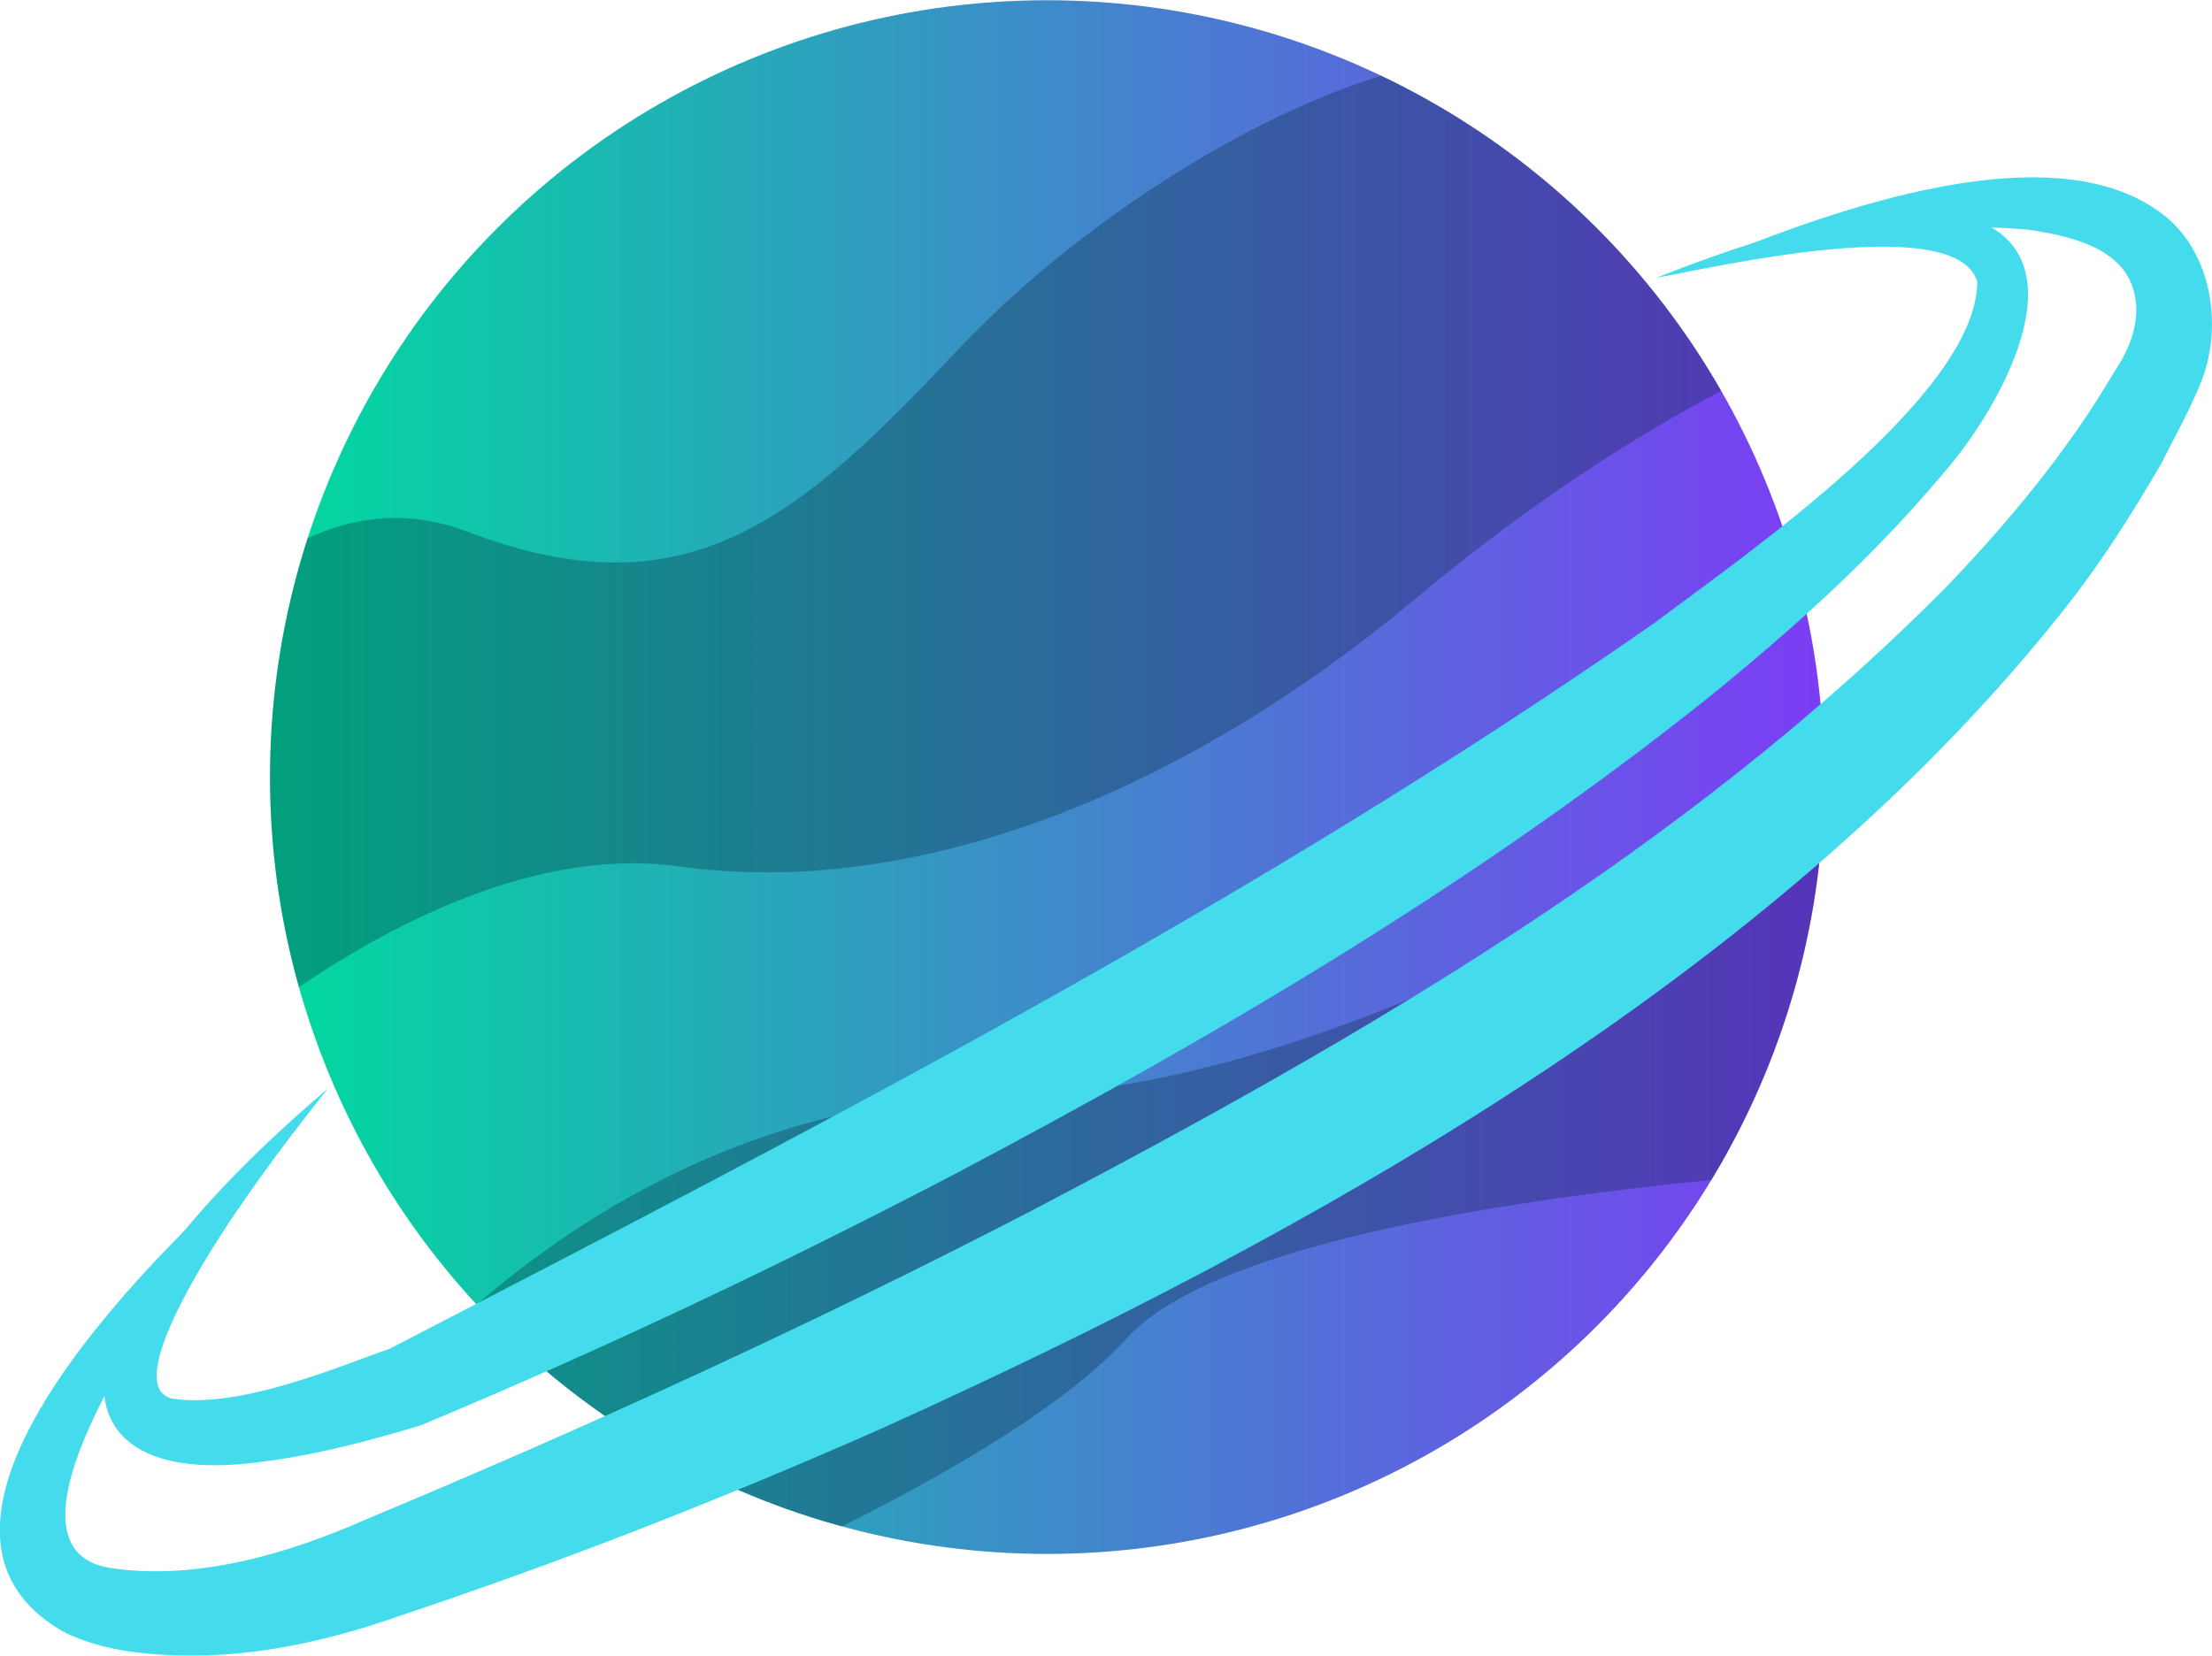
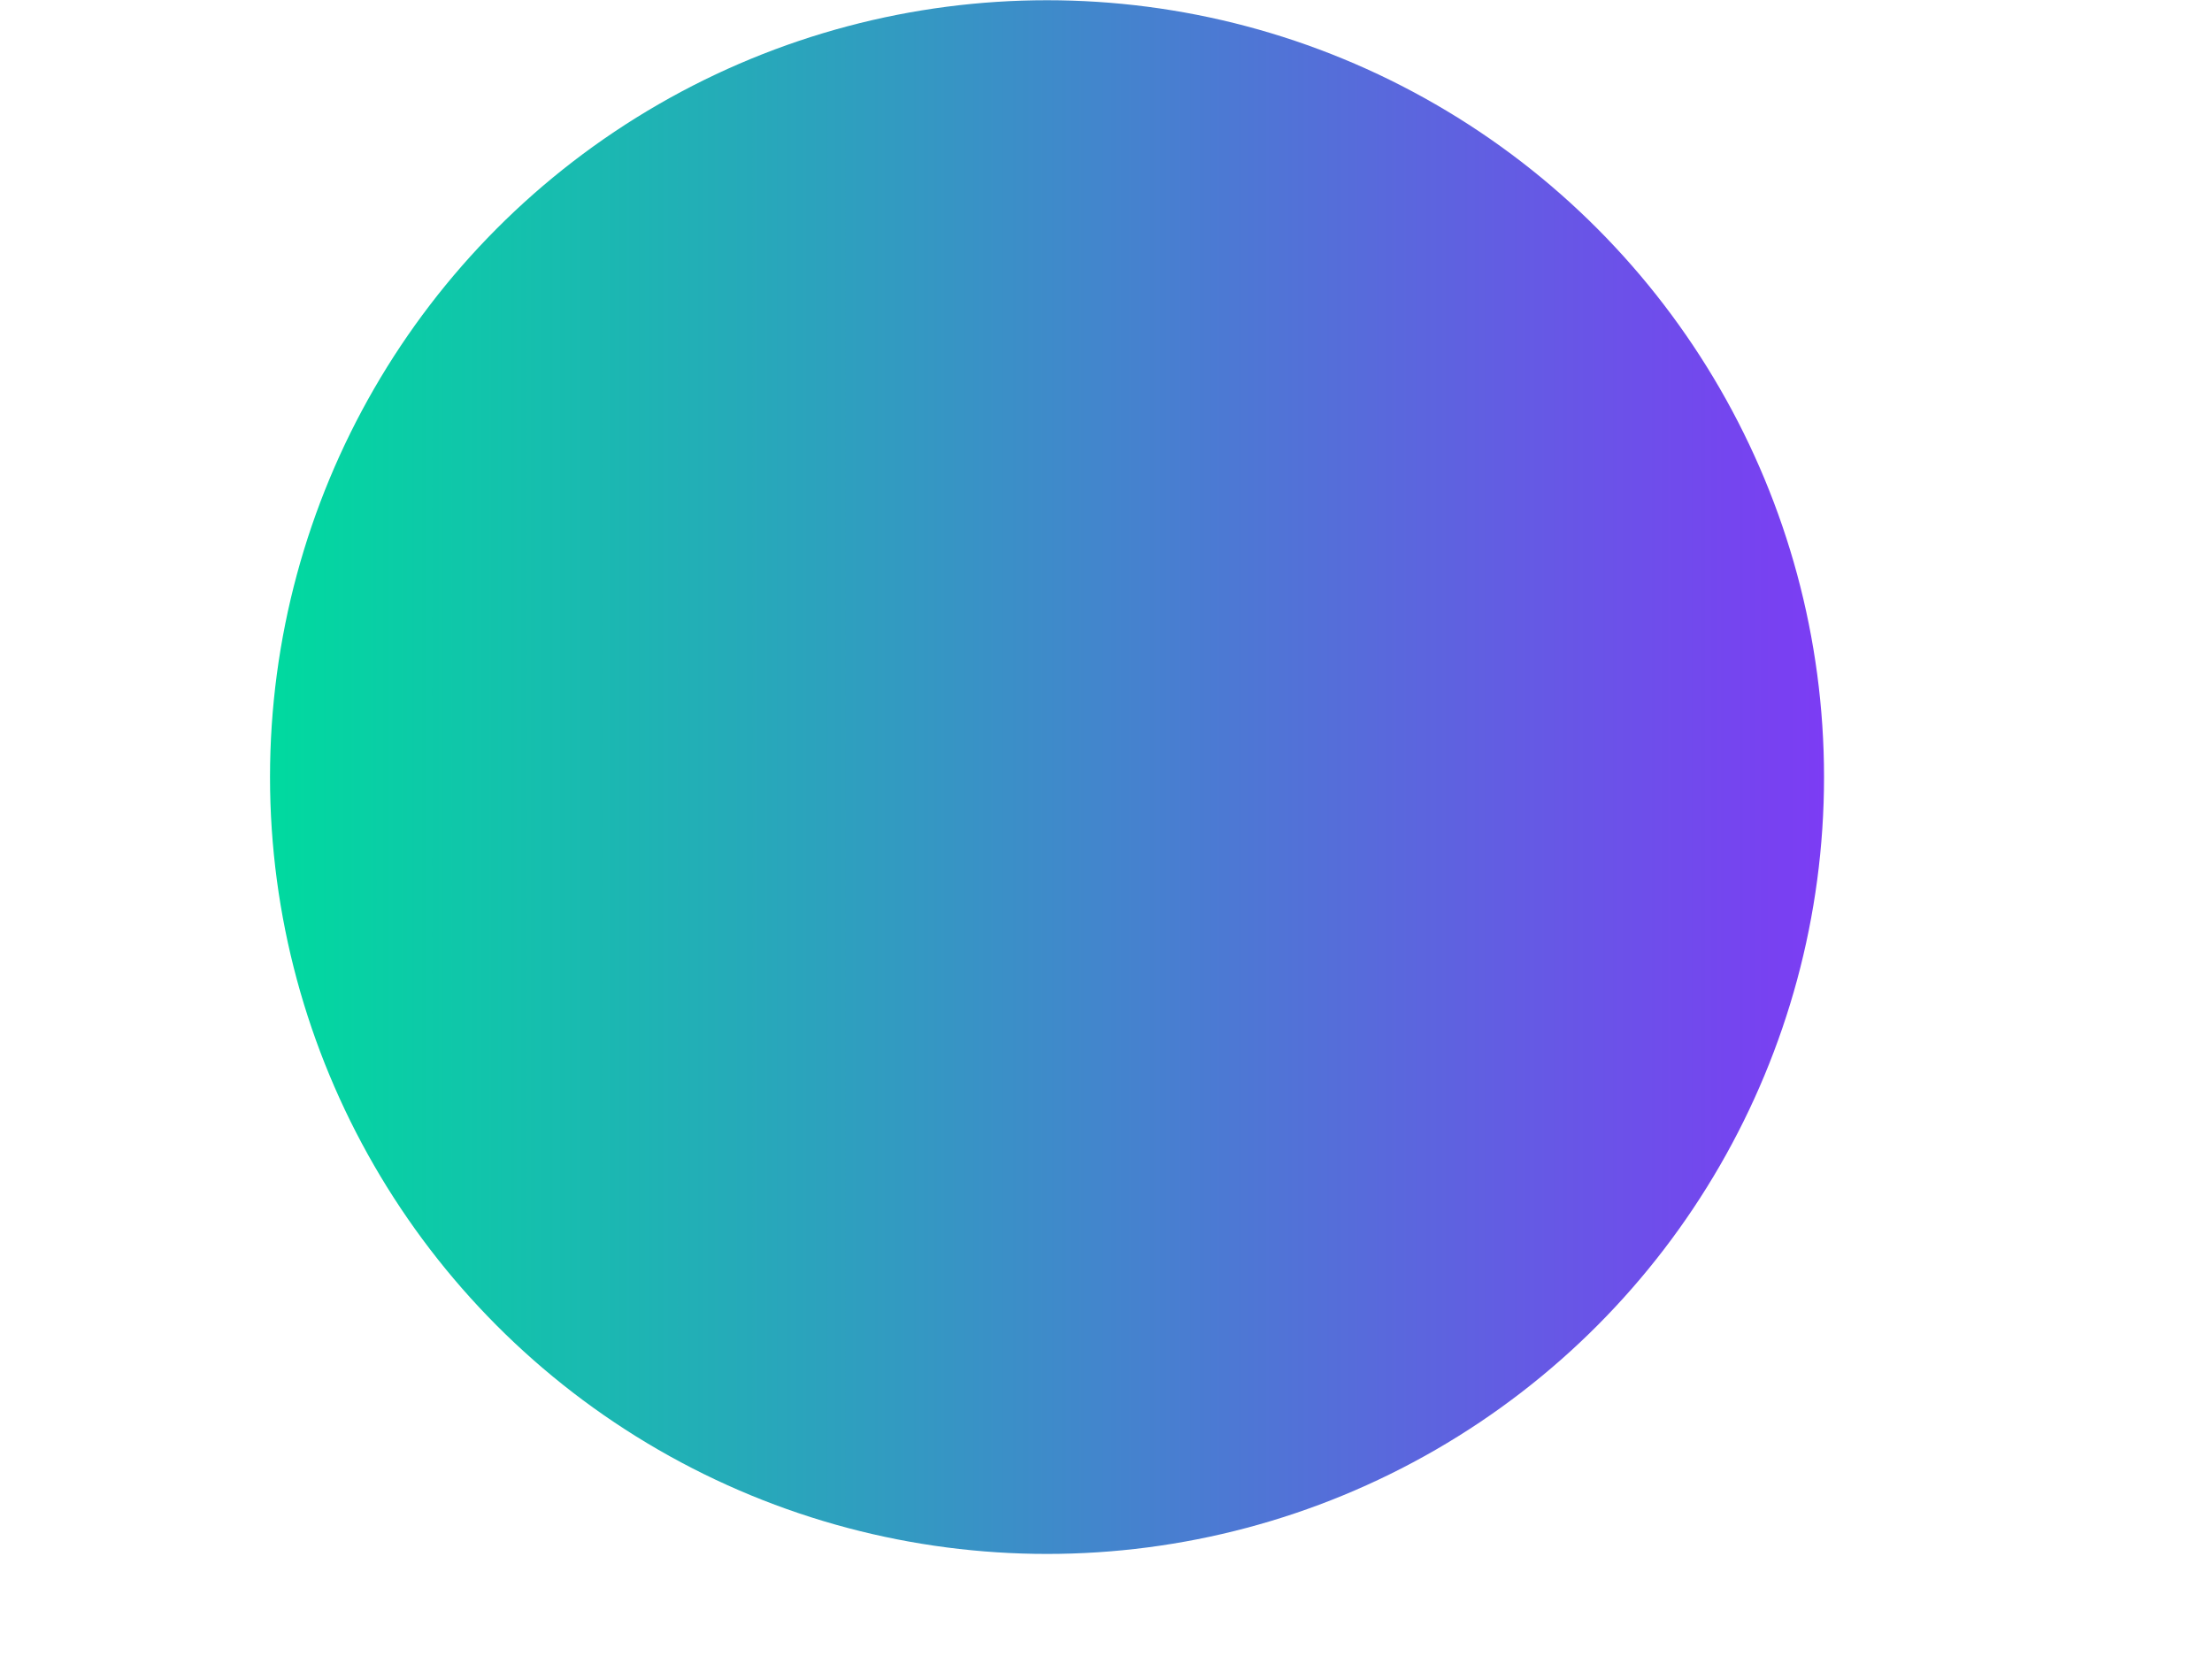
<svg xmlns="http://www.w3.org/2000/svg" id="Warstwa_2" viewBox="0 0 185.47 138.85">
  <defs>
    <style>.cls-1{opacity:.32;}.cls-1,.cls-2{fill:#062338;}.cls-2{opacity:.31;}.cls-3{fill:#44dcec;}.cls-4{fill:url(#Gradient_bez_nazwy_93);}.cls-5{clip-path:url(#clippath);}</style>
    <linearGradient id="Gradient_bez_nazwy_93" x1="22.63" y1="65.17" x2="152.96" y2="65.17" gradientUnits="userSpaceOnUse">
      <stop offset="0" stop-color="#00da9f" />
      <stop offset="1" stop-color="#7c3cf4" />
    </linearGradient>
    <clipPath id="clippath">
-       <circle class="cls-4" cx="87.79" cy="65.17" r="65.15" />
-     </clipPath>
+       </clipPath>
  </defs>
  <g id="Warstwa_1-2">
    <circle class="cls-4" cx="87.79" cy="65.17" r="65.15" />
    <g class="cls-5">
-       <path class="cls-1" d="M7.87,65.31s12.74-27.81,31.35-20.71c18.6,7.1,27.93-1.3,41.17-15.34,13.24-14.04,36.93-27.73,51.06-24.19,14.13,3.55,23.17,23.05,23.17,23.05,0,0-15.77,5.21-35.81,21.99-20.04,16.79-42.46,25.28-61.88,22.55-19.42-2.72-40.13,16.56-40.13,16.56l-8.92-23.91Z" />
-       <path class="cls-2" d="M34.29,114.97s19.25-22.77,48.88-22.97c29.63-.2,66.53-23.2,79.47-35.87l-3.26,41.66s-53.87,2.21-64.9,14.44c-11.03,12.24-46.45,25.81-46.45,25.81l-13.74-23.07Z" />
+       <path class="cls-2" d="M34.29,114.97s19.25-22.77,48.88-22.97l-3.26,41.66s-53.87,2.21-64.9,14.44c-11.03,12.24-46.45,25.81-46.45,25.81l-13.74-23.07Z" />
    </g>
-     <path class="cls-3" d="M138.92,23.28c3.84-1.51,7.74-2.91,11.77-3.96,4.14-1.04,8.43-2.03,12.76-1.44,12.39,2.13,4.44,16.27-.65,21.98-5.78,6.9-12.49,12.9-19.38,18.5-19.48,15.59-41.08,28.31-63.02,39.92-14.75,7.72-29.73,14.84-45.13,21.26-4.61,1.38-9.28,2.63-14.32,3.17-13.01,1.44-15.5-6.29-8.18-16.04,4.19-5.78,9.34-10.79,14.73-15.38-2.93,3.67-5.75,7.42-8.32,11.27-1.63,2.48-8.99,13.75-4.74,14.73,5.7.89,14.06-2.74,18.22-4.17,36.17-18.73,72.66-37.57,106.09-60.9,7.55-5.67,26.97-19.05,27.04-28.58-1.73-5.94-22-1.23-26.87-.35h0Z" />
-     <path class="cls-3" d="M142.18,22.32c9.97-4.15,29-11.45,38.68-4.7,4.47,3,5.61,9.41,3.76,14.25-.94,2.4-2.23,4.67-3.38,6.97-2.44,4.2-5.24,8.63-8.26,12.38-24.31,30.74-63.69,52.61-98.97,68.54-13.21,5.85-26.64,11.13-40.34,15.7-6.35,2.26-13.29,3.77-20.12,3.31-2.71-.16-5.68-.63-8.26-1.94-16.18-9.29,9.04-33.07,17.25-40.22-1.96,2.52-3.9,5.04-5.73,7.64-3.38,4.81-18.55,26.1-7.16,27.3,6.99.95,14.52-1.24,21.02-4.12,18.9-7.89,37.55-16.43,55.72-25.84,27.46-14.39,55.03-30.33,76.89-52.46,5.3-5.54,10.17-11.42,14.03-18,1.29-1.89,2.22-4.3,1.64-6.58-.91-3.83-5.52-4.79-8.91-5.29-9.37-.85-18.73,1.2-27.88,3.06h0Z" />
  </g>
</svg>